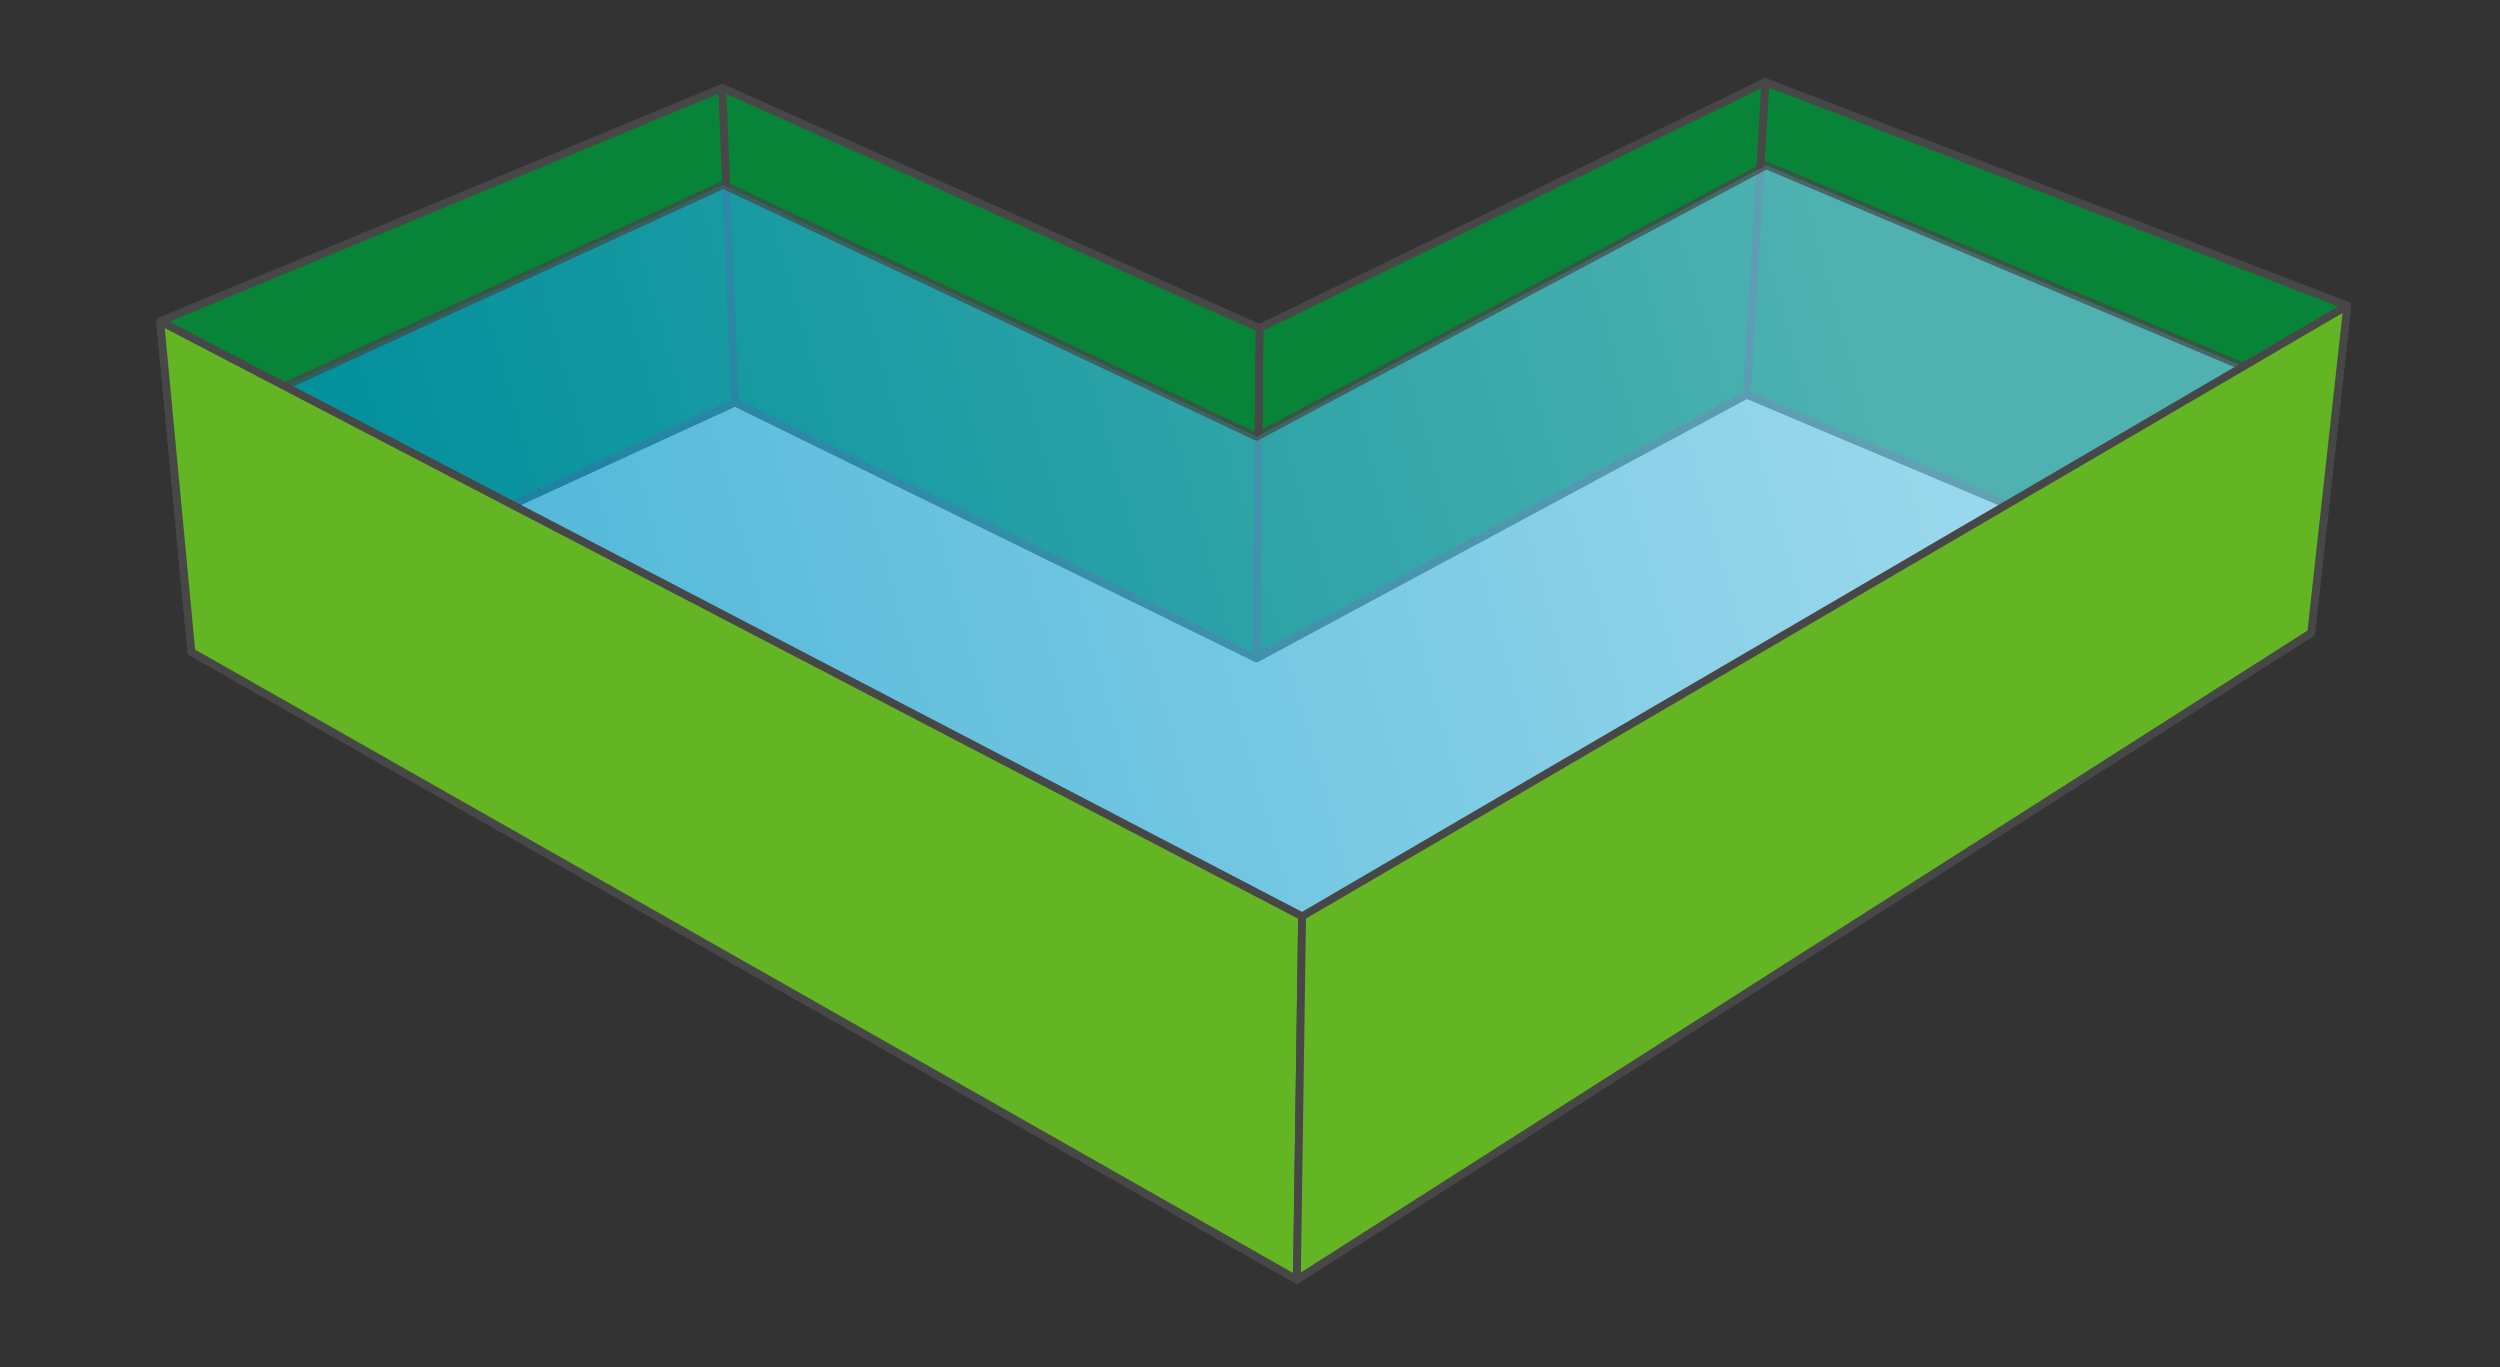
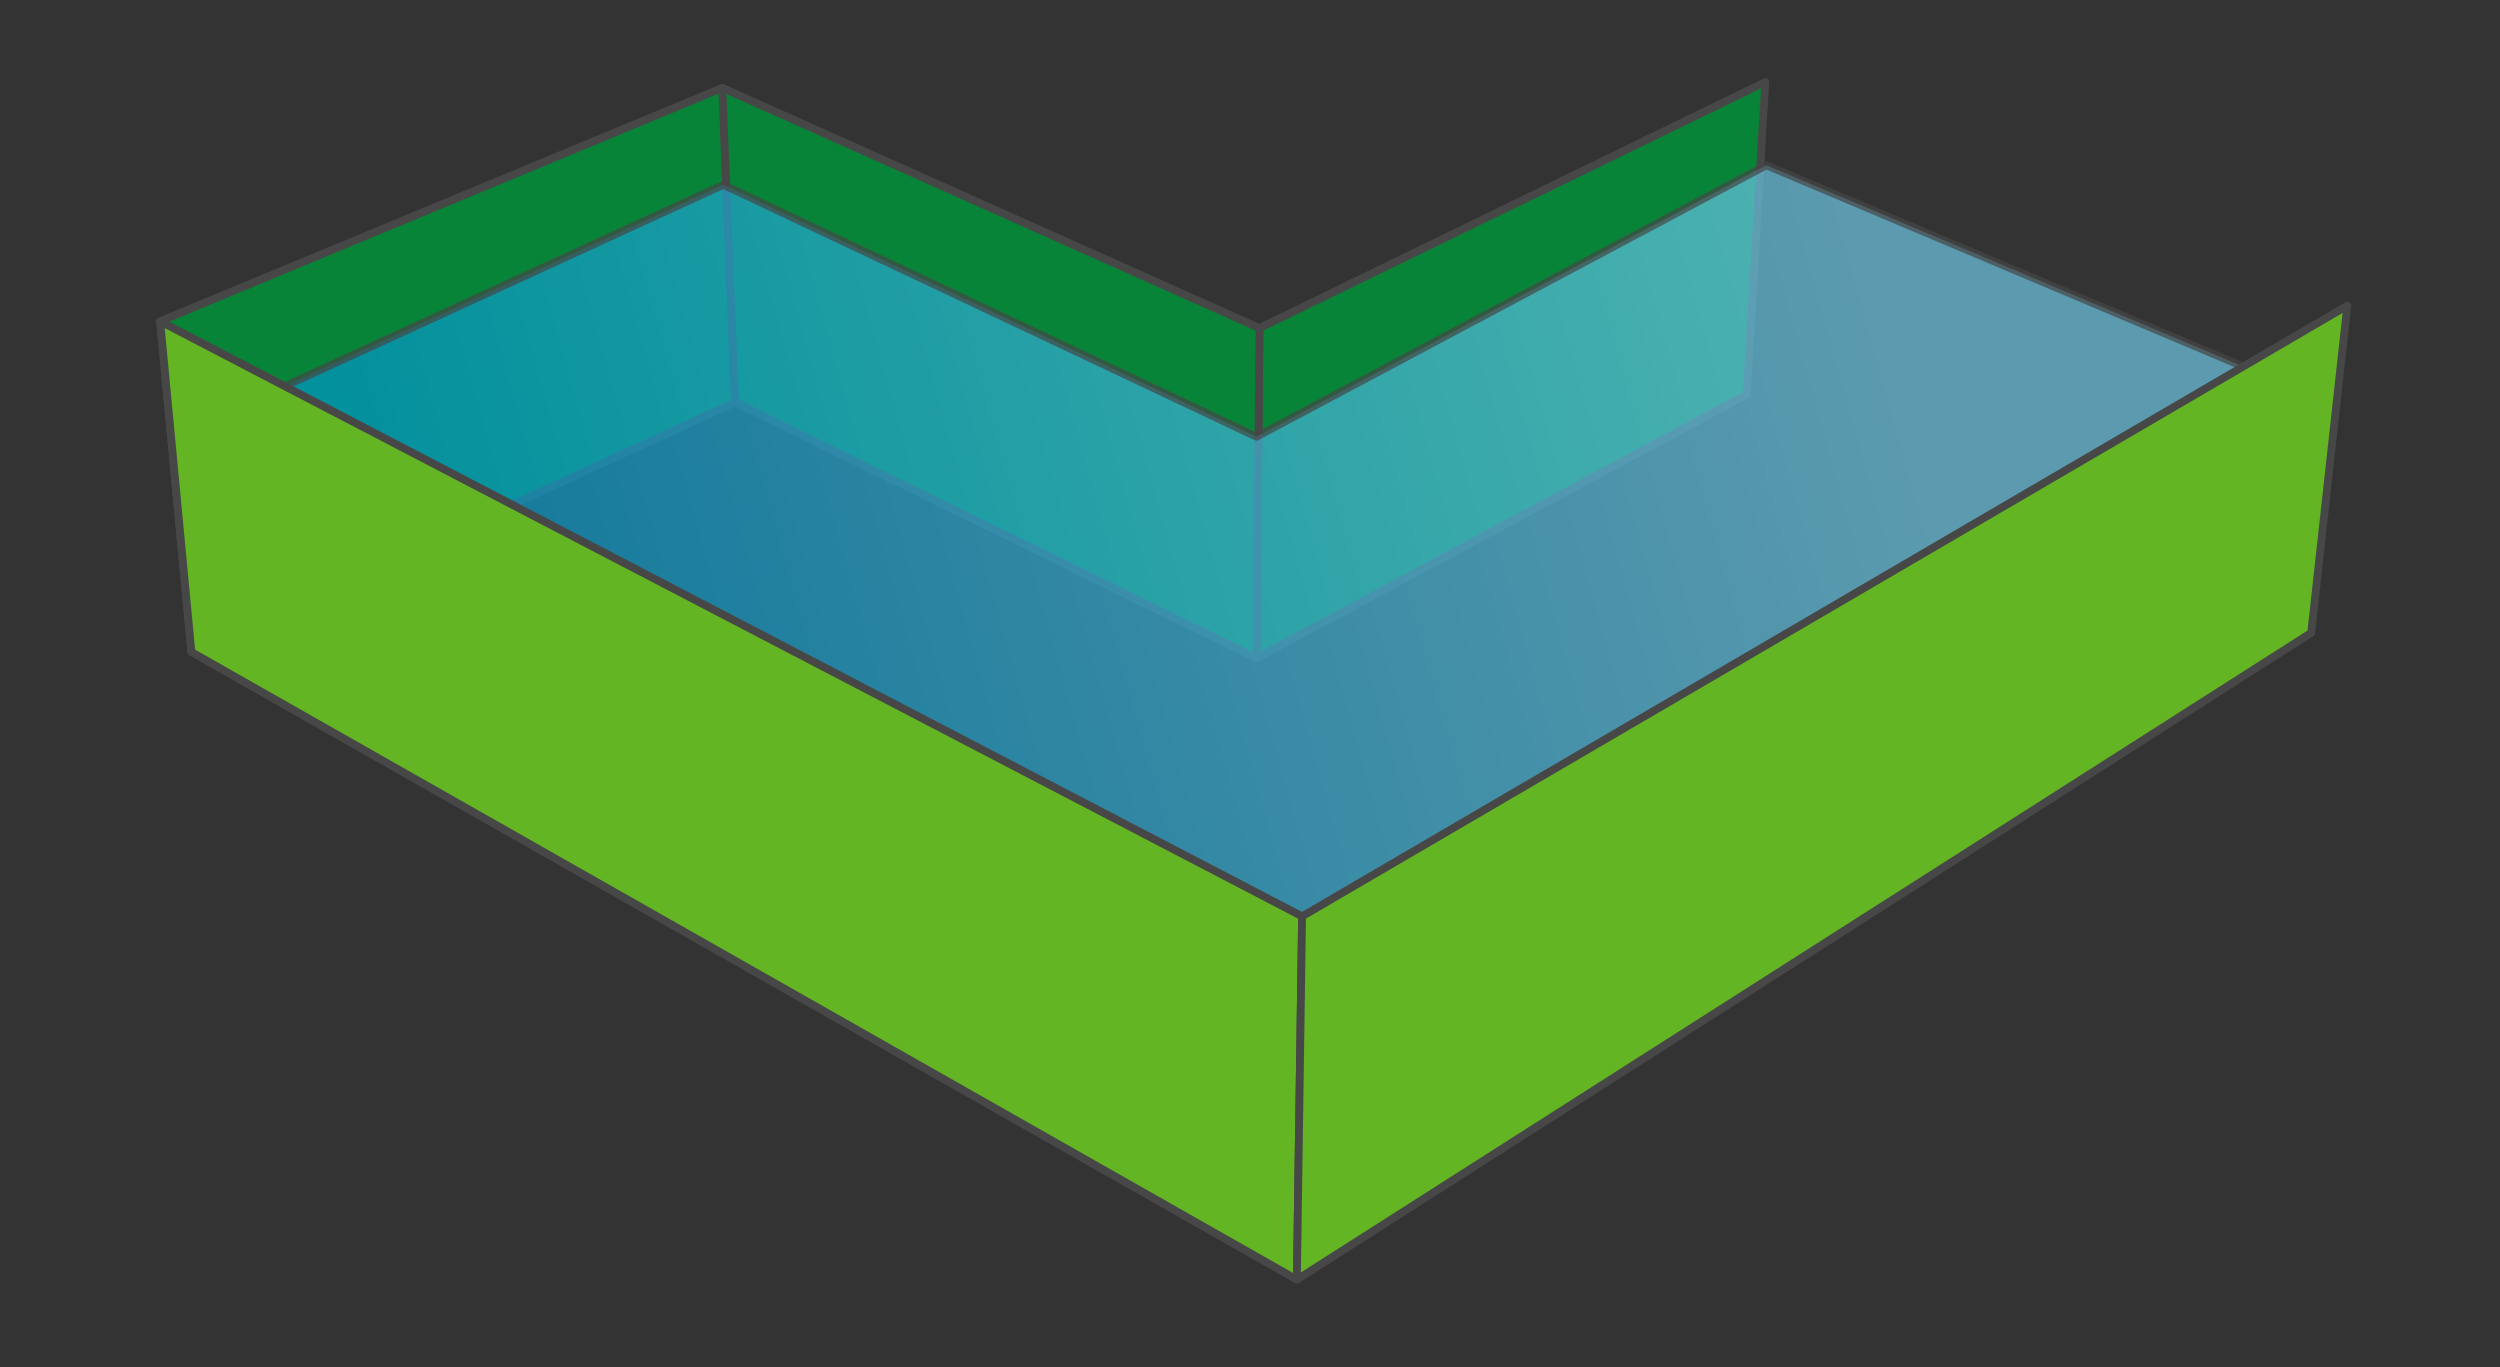
<svg xmlns="http://www.w3.org/2000/svg" version="1.1" id="Layer_1" x="0px" y="0px" viewBox="-20 -10 320 175" style="enable-background:new 0 0 280.958 154.292;" xml:space="preserve">
  <rect x="-20" y="-10" width="320" height="175" fill="#333333" stroke="none" />
  <style type="text/css">

	.st0{fill:#078438;stroke:#474747;stroke-linecap:round;stroke-linejoin:round;stroke-miterlimit:10;}
	.st1{opacity:0.7;fill:url(#SVGID_1_);stroke:#474747;stroke-linecap:round;stroke-linejoin:round;stroke-miterlimit:10;}
	.st2{fill:#FFFFFF;stroke:#474747;stroke-linecap:round;stroke-linejoin:round;stroke-miterlimit:10;}
	.st3{fill:#63b523;stroke:#474747;stroke-linecap:round;stroke-linejoin:round;stroke-miterlimit:10;}

</style>
-   <polygon class="st2" points="4.5,73.459 74.082,41.5 140.832,74.25 203.583,40.5 275.833,71   146,153.792 " />
-   <polygon class="st0" points="280.458,29.125 275.833,71 203.583,40.5 205.958,0.5 " />
  <polygon class="st0" points="0.5,31.125 72.457,1.25 74.082,41.5 4.5,73.459 " />
  <polygon class="st0" points="205.958,0.5 141.207,32 140.832,74.25 203.583,40.5 " />
  <polygon class="st0" points="141.207,32 72.457,1.25 74.082,41.5 140.832,74.25 " />
  <linearGradient id="SVGID_1_" gradientUnits="userSpaceOnUse" x1="222.05" y1="38.091" x2="38.05" y2="89.424">
    <stop offset="0" style="stop-color:#6ec7e4" />
    <stop offset="1" style="stop-color:#0297c8" />
  </linearGradient>
  <polygon class="st1" points="3,45.612 72.582,13.653 140.832,45.903 206.083,11.153   278.333,41.653 146,125.445 " />
  <polygon class="st3" points="0.5,31.125 4.5,73.459 146,153.792 146.667,107.292 " />
  <polygon class="st3" points="146.667,107.292 280.458,29.125 275.833,71 146,153.792 " />
</svg>